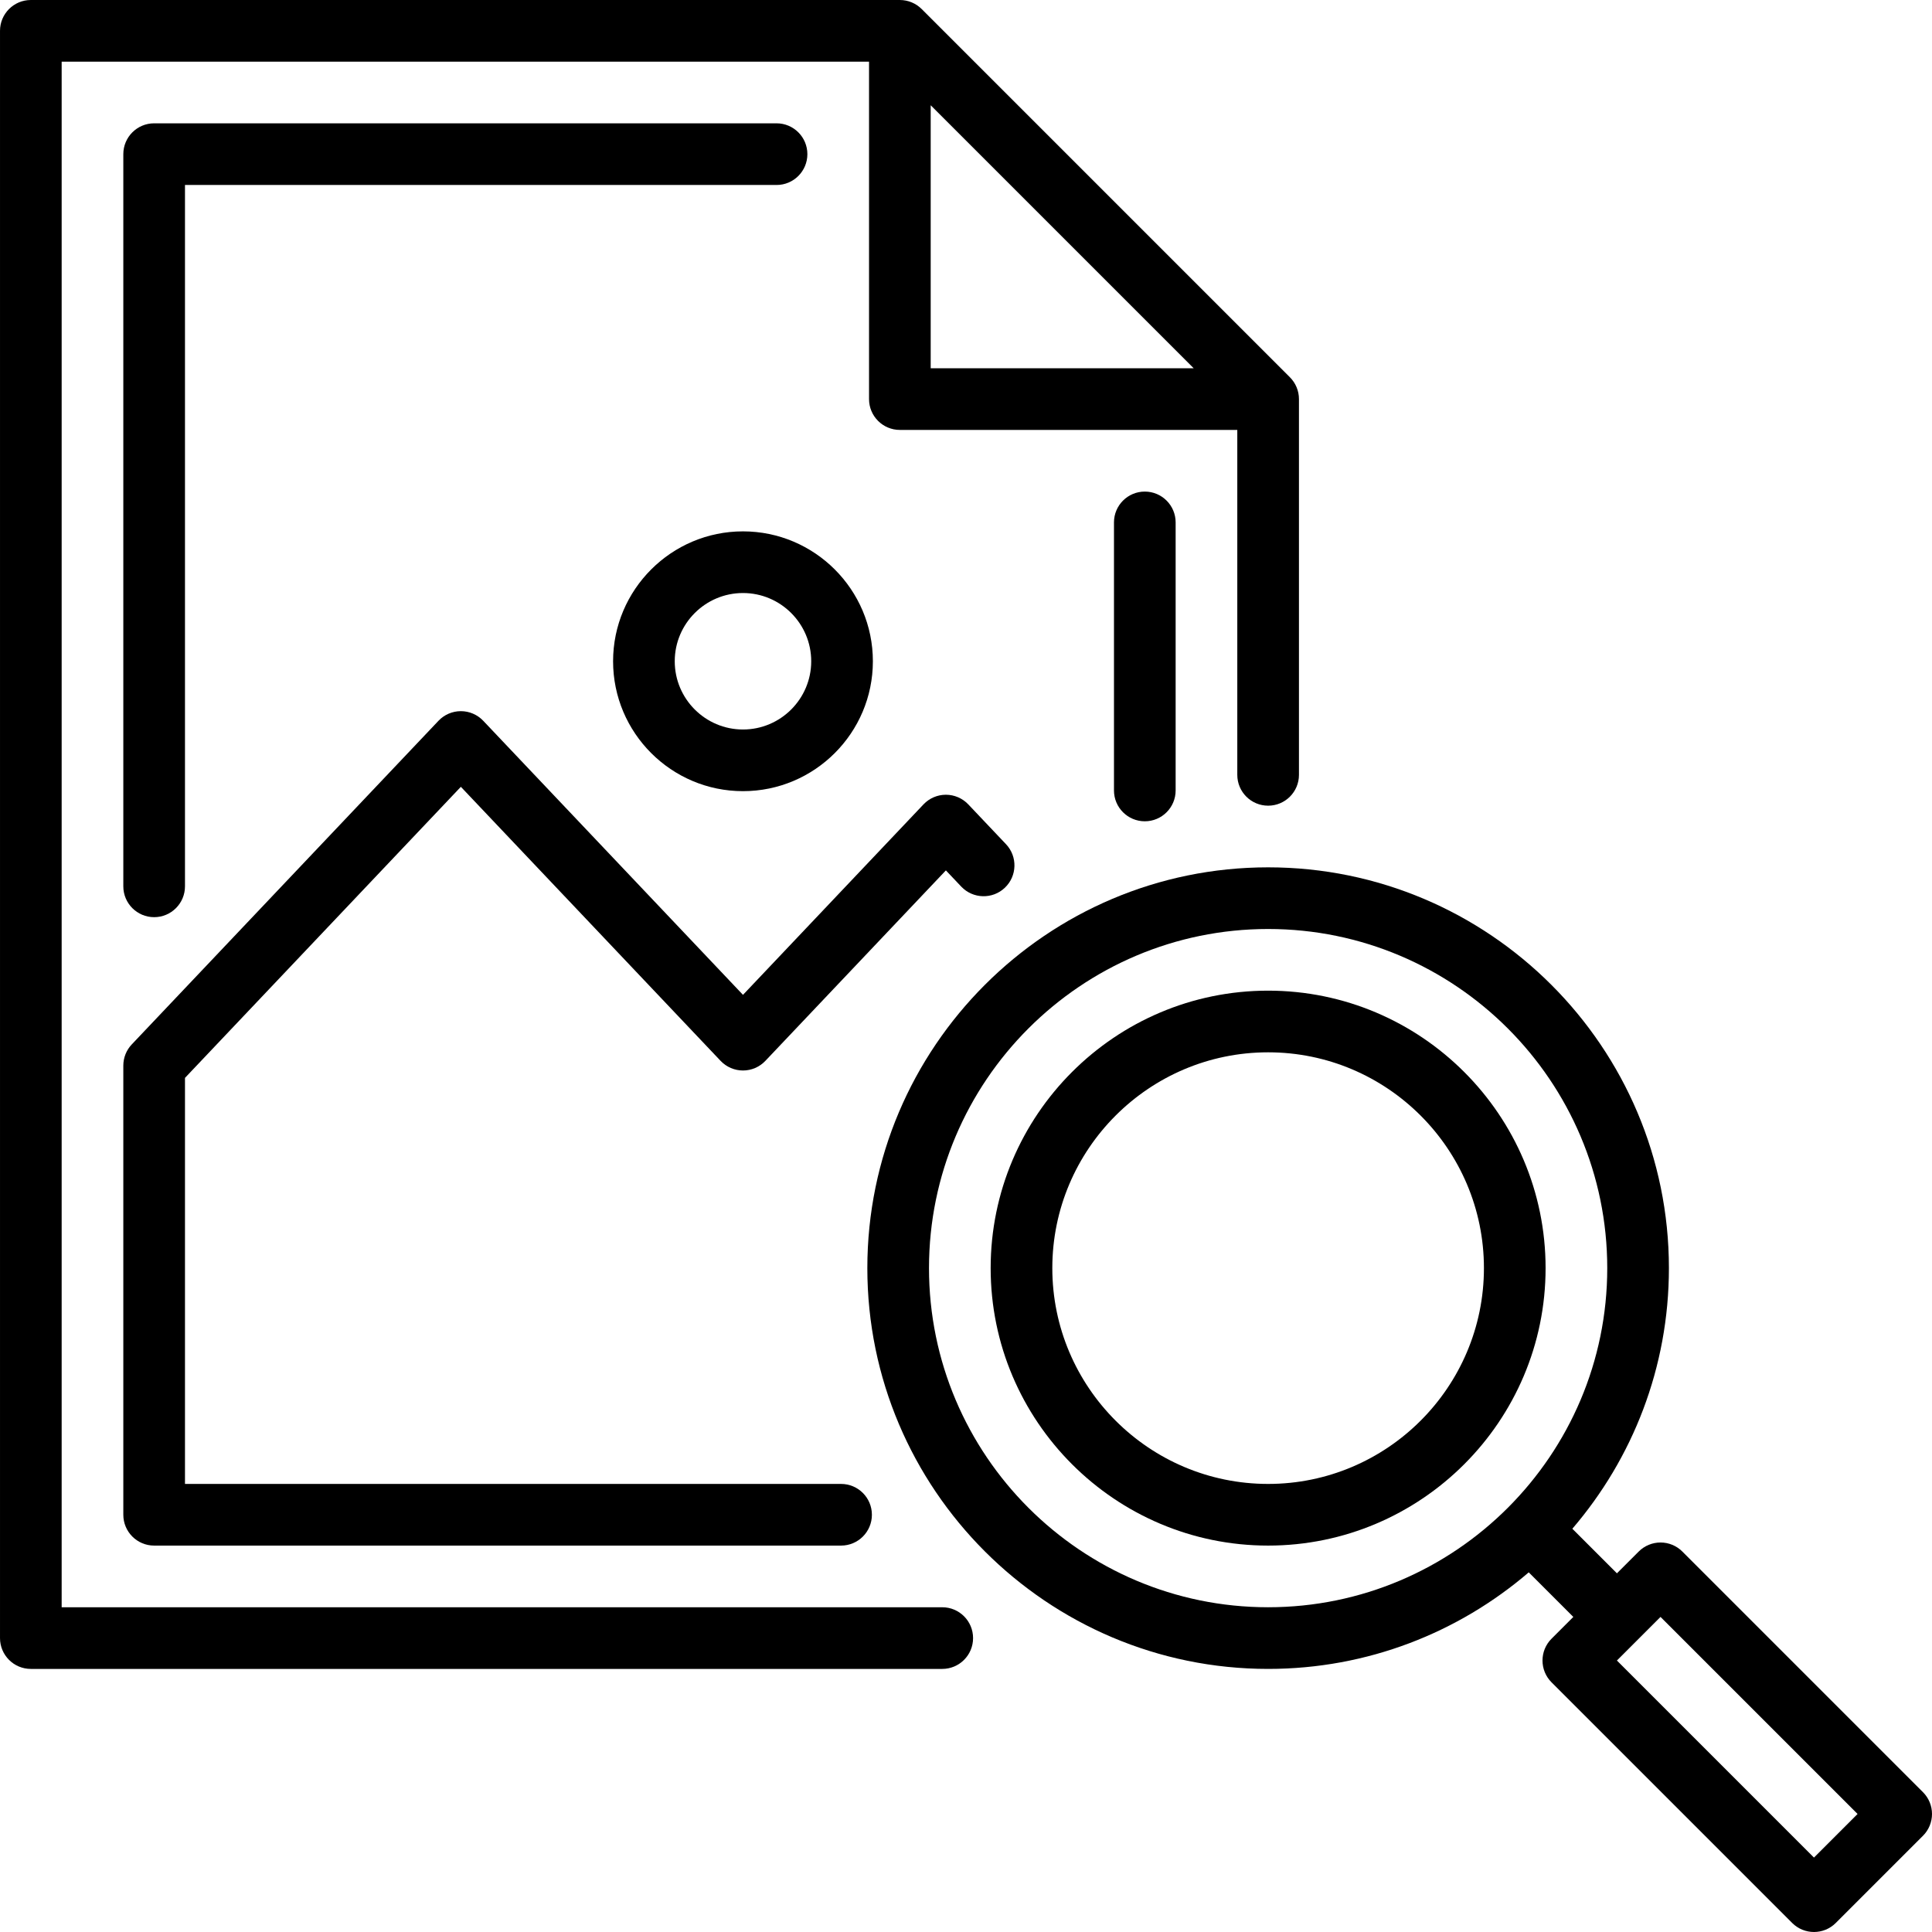
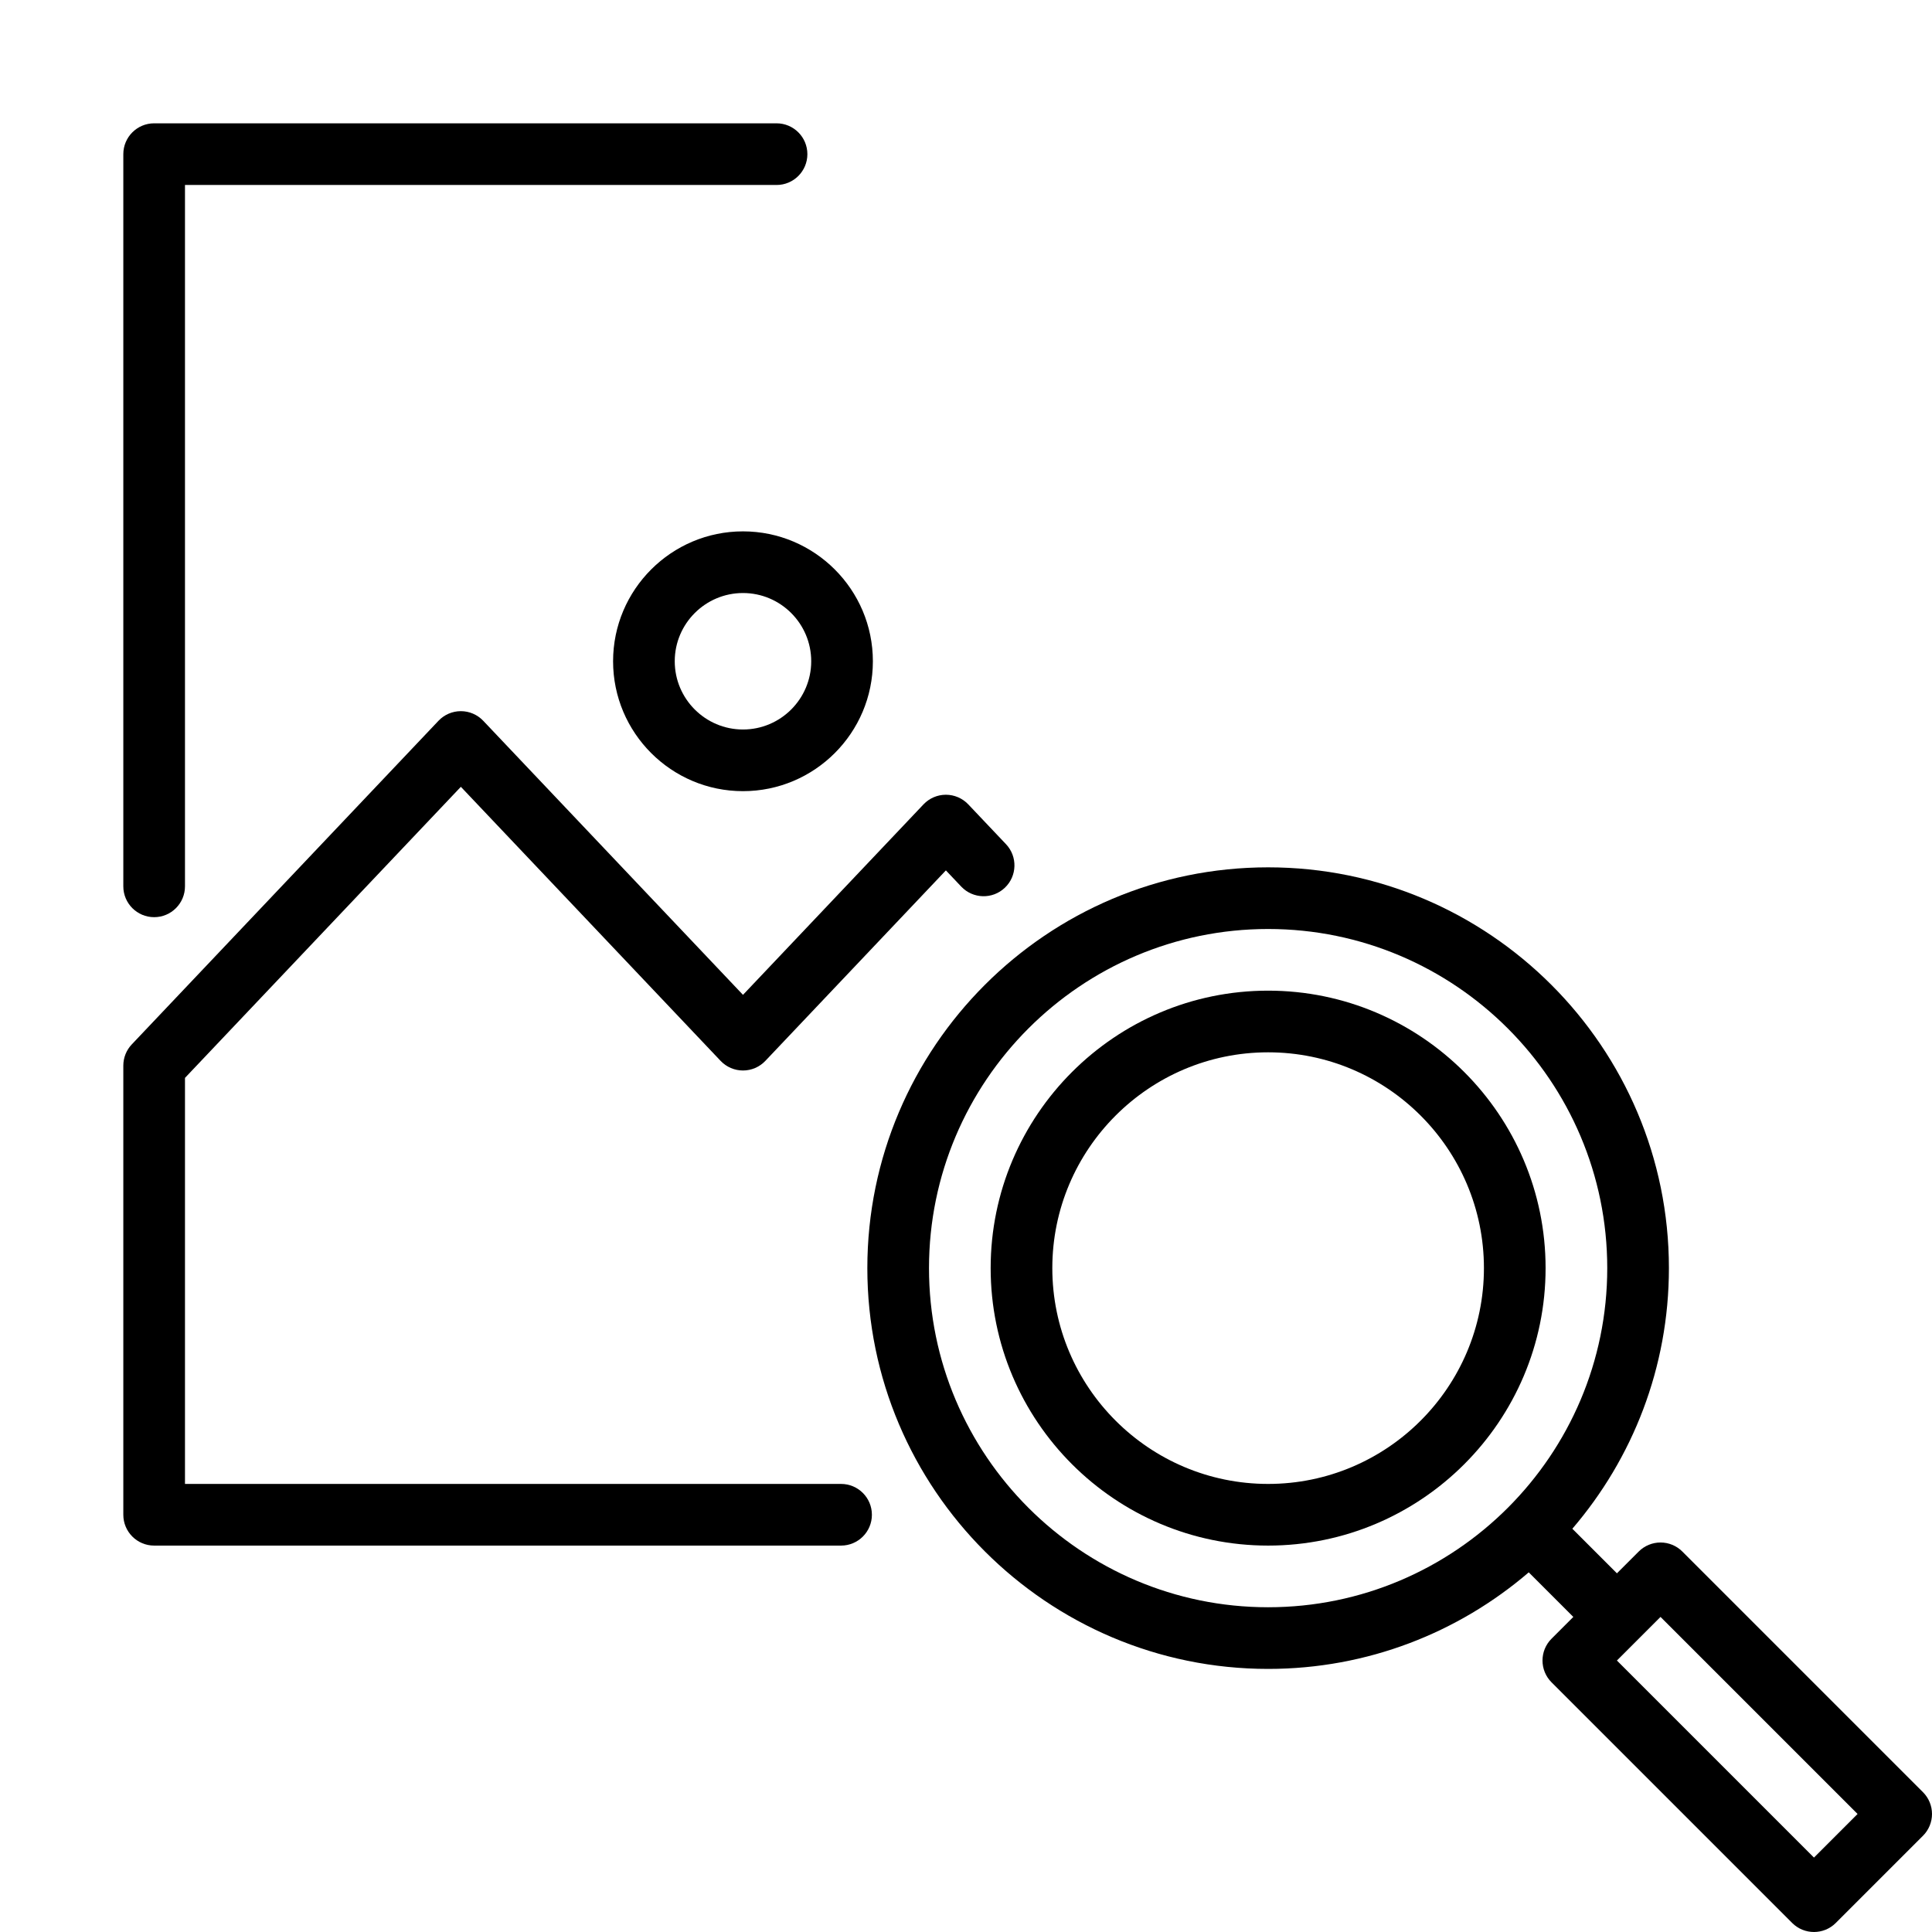
<svg xmlns="http://www.w3.org/2000/svg" fill="#000000" height="800px" width="800px" version="1.1" viewBox="0 0 470 470" enable-background="new 0 0 470 470">
  <g>
-     <path d="m270.998,127.087v65.208c0,4.143 3.358,7.5 7.5,7.5s7.5-3.357 7.5-7.5v-65.208c0-4.143-3.358-7.5-7.5-7.5s-7.5,3.357-7.5,7.5z" />
    <path d="m467.803,435.983l-58.542-58.543c-1.406-1.406-3.314-2.196-5.303-2.196s-3.897,0.79-5.303,2.196l-5.303,5.303-10.845-10.844c14.635-17.059 23.492-39.214 23.492-63.401 0-53.762-43.738-97.5-97.5-97.5s-97.5,43.738-97.5,97.5 43.738,97.5 97.5,97.5c24.187,0 46.342-8.856 63.402-23.492l10.845,10.844-5.303,5.303c-2.929,2.93-2.929,7.678 0,10.607l58.542,58.542c1.464,1.464 3.384,2.196 5.303,2.196 1.919,0 3.839-0.732 5.303-2.196l21.213-21.213c1.407-1.407 2.197-3.314 2.197-5.304s-0.791-3.894-2.198-5.302zm-241.805-127.485c0-45.49 37.009-82.5 82.5-82.5s82.5,37.01 82.5,82.5-37.009,82.5-82.5,82.5-82.5-37.01-82.5-82.5zm215.289,143.396l-47.936-47.936 5.301-5.302c0.005-0.005 5.306-5.306 5.306-5.306l47.936,47.937-10.607,10.607z" />
-     <path d="m229.219,390.998h-214.219v-375.998h196.411v82.087c0,4.143 3.358,7.5 7.5,7.5h82.087v83.911c0,4.143 3.358,7.5 7.5,7.5s7.5-3.357 7.5-7.5v-91.411c0-0.251-0.013-0.501-0.038-0.749-0.018-0.184-0.05-0.365-0.081-0.545-0.011-0.06-0.016-0.122-0.028-0.182-0.043-0.215-0.098-0.425-0.159-0.632-0.007-0.025-0.012-0.052-0.02-0.077-0.065-0.213-0.141-0.421-0.224-0.625-0.008-0.021-0.015-0.043-0.023-0.064-0.081-0.195-0.173-0.384-0.269-0.57-0.016-0.031-0.029-0.063-0.045-0.094-0.093-0.173-0.196-0.339-0.301-0.504-0.027-0.042-0.049-0.086-0.077-0.127-0.103-0.154-0.216-0.3-0.33-0.446-0.037-0.048-0.07-0.098-0.109-0.145-0.142-0.173-0.294-0.338-0.451-0.498-0.015-0.015-0.027-0.031-0.042-0.046l-89.587-89.587c-0.018-0.018-0.038-0.033-0.057-0.051-0.156-0.153-0.317-0.301-0.486-0.44-0.055-0.045-0.113-0.083-0.169-0.126-0.138-0.107-0.275-0.214-0.42-0.311-0.051-0.034-0.105-0.062-0.156-0.095-0.156-0.099-0.312-0.197-0.475-0.284-0.036-0.019-0.074-0.035-0.111-0.053-0.181-0.094-0.365-0.183-0.554-0.262-0.024-0.01-0.049-0.017-0.074-0.027-0.202-0.081-0.406-0.157-0.616-0.221-0.027-0.008-0.054-0.013-0.081-0.021-0.206-0.06-0.415-0.115-0.628-0.158-0.063-0.013-0.128-0.018-0.192-0.029-0.177-0.031-0.354-0.062-0.536-0.08-0.247-0.025-0.497-0.038-0.748-0.038h-211.411c-4.142,0-7.5,3.357-7.5,7.5v390.998c0,4.143 3.358,7.5 7.5,7.5h221.719c4.142,0 7.5-3.357 7.5-7.5s-3.358-7.5-7.5-7.5zm-2.808-365.392l63.98,63.98h-63.98v-63.98z" />
    <path d="m308.498,240.998c-37.22,0-67.5,30.28-67.5,67.5s30.28,67.5 67.5,67.5 67.5-30.28 67.5-67.5-30.28-67.5-67.5-67.5zm0,120c-28.949,0-52.5-23.552-52.5-52.5s23.551-52.5 52.5-52.5 52.5,23.552 52.5,52.5-23.551,52.5-52.5,52.5z" />
    <path d="m112.114,191.408l63.189,66.672c1.416,1.494 3.384,2.341 5.443,2.341s4.027-0.847 5.443-2.341l43.917-46.337 3.736,3.942c2.849,3.006 7.596,3.135 10.603,0.284 3.006-2.849 3.134-7.596 0.285-10.603l-9.18-9.687c-1.417-1.494-3.385-2.341-5.444-2.341s-4.027,0.847-5.443,2.341l-43.917,46.338-63.189-66.672c-1.416-1.494-3.384-2.341-5.443-2.341s-4.027,0.847-5.443,2.341l-74.614,78.726c-1.321,1.394-2.057,3.239-2.057,5.159v109.267c0,4.143 3.358,7.5 7.5,7.5h167.107c4.142,0 7.5-3.357 7.5-7.5s-3.358-7.5-7.5-7.5h-159.607v-98.777l67.114-70.812z" />
    <path d="m149.146,160.866c0,17.424 14.175,31.6 31.6,31.6s31.6-14.176 31.6-31.6-14.176-31.6-31.6-31.6-31.6,14.176-31.6,31.6zm48.2,0c0,9.153-7.447,16.6-16.6,16.6-9.153,0-16.6-7.446-16.6-16.6s7.447-16.6 16.6-16.6c9.153,0.001 16.6,7.447 16.6,16.6z" />
    <path d="M188.911,30H37.5c-4.142,0-7.5,3.357-7.5,7.5v178.12c0,4.143,3.358,7.5,7.5,7.5s7.5-3.357,7.5-7.5V45h143.911   c4.142,0,7.5-3.357,7.5-7.5S193.053,30,188.911,30z" />
  </g>
</svg>